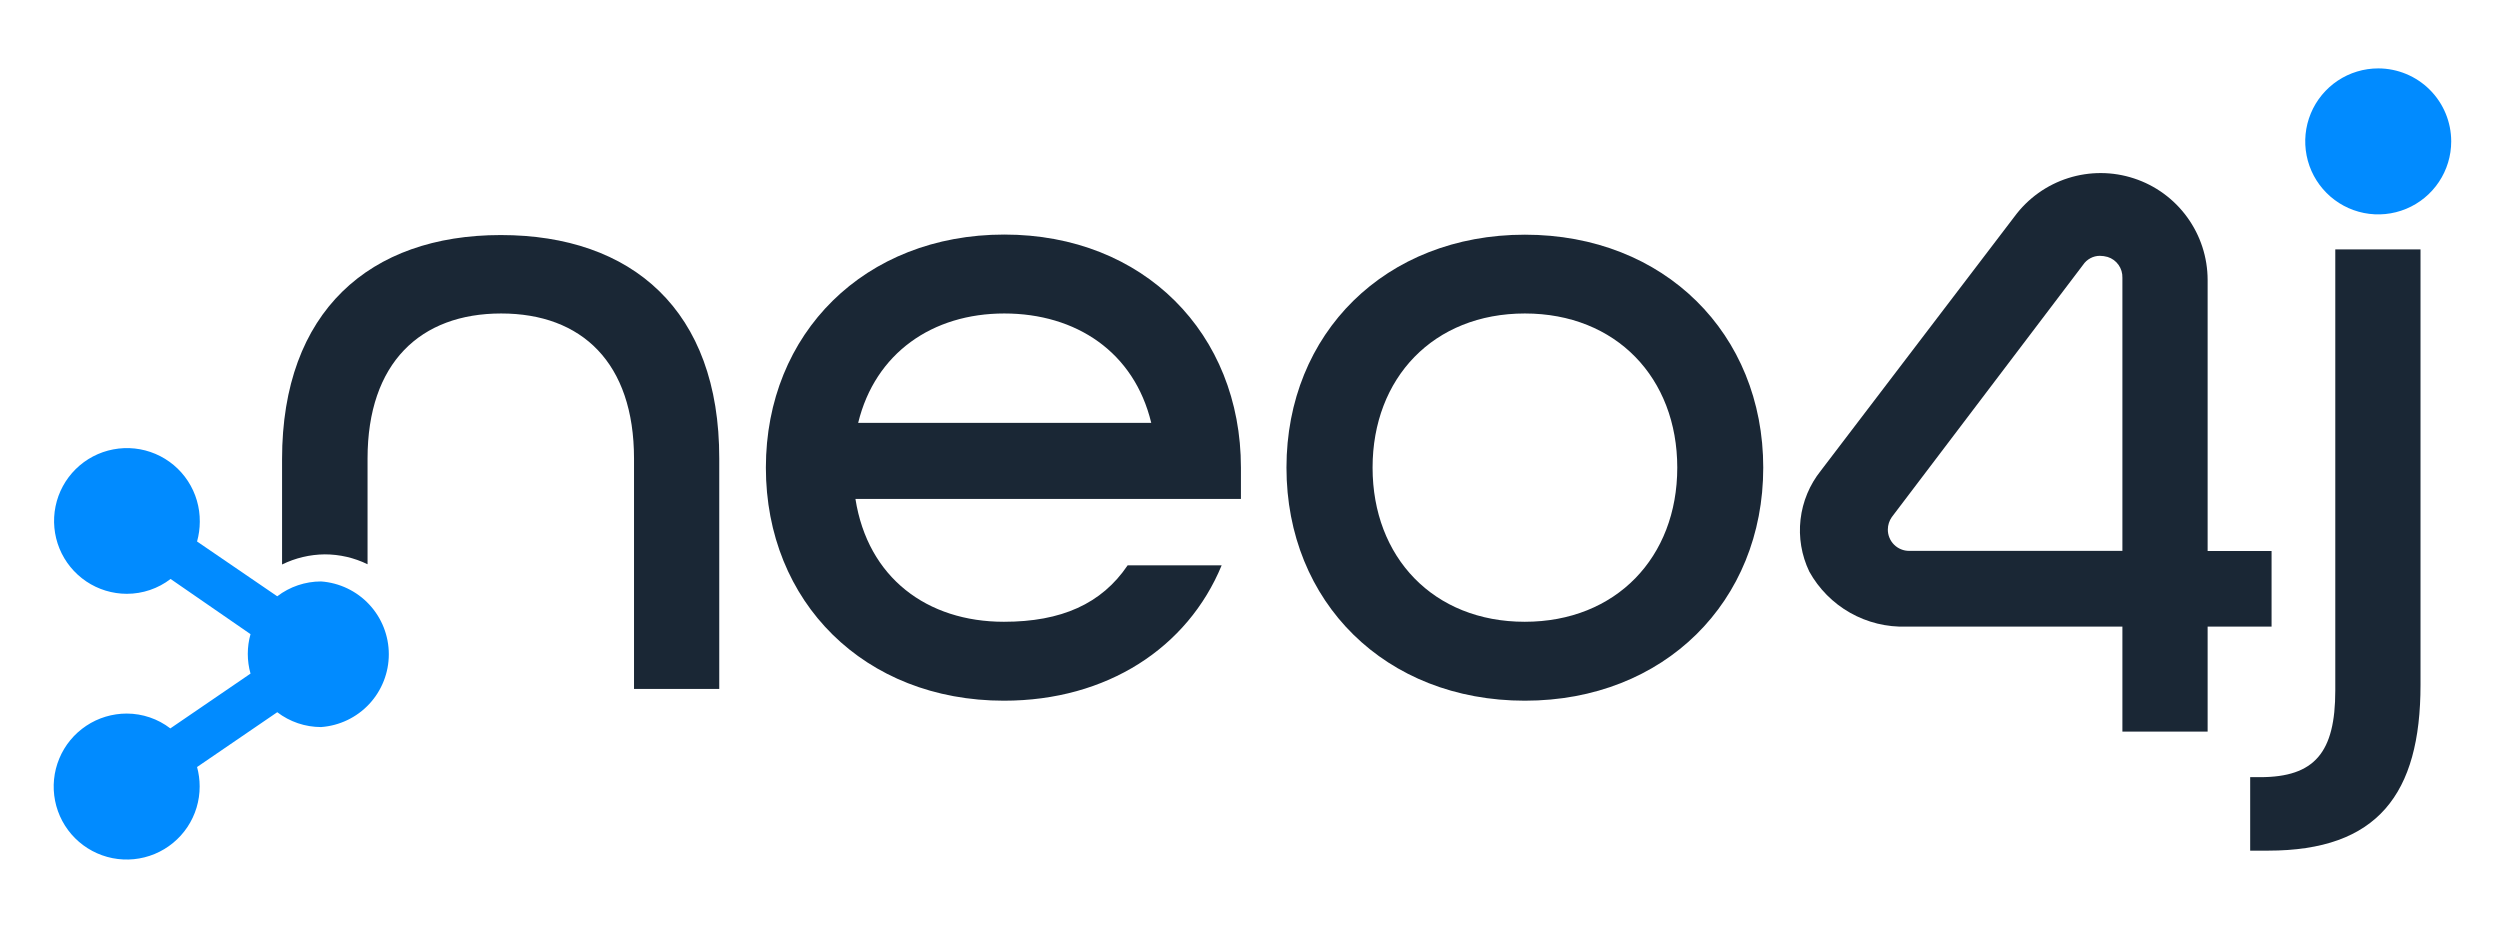
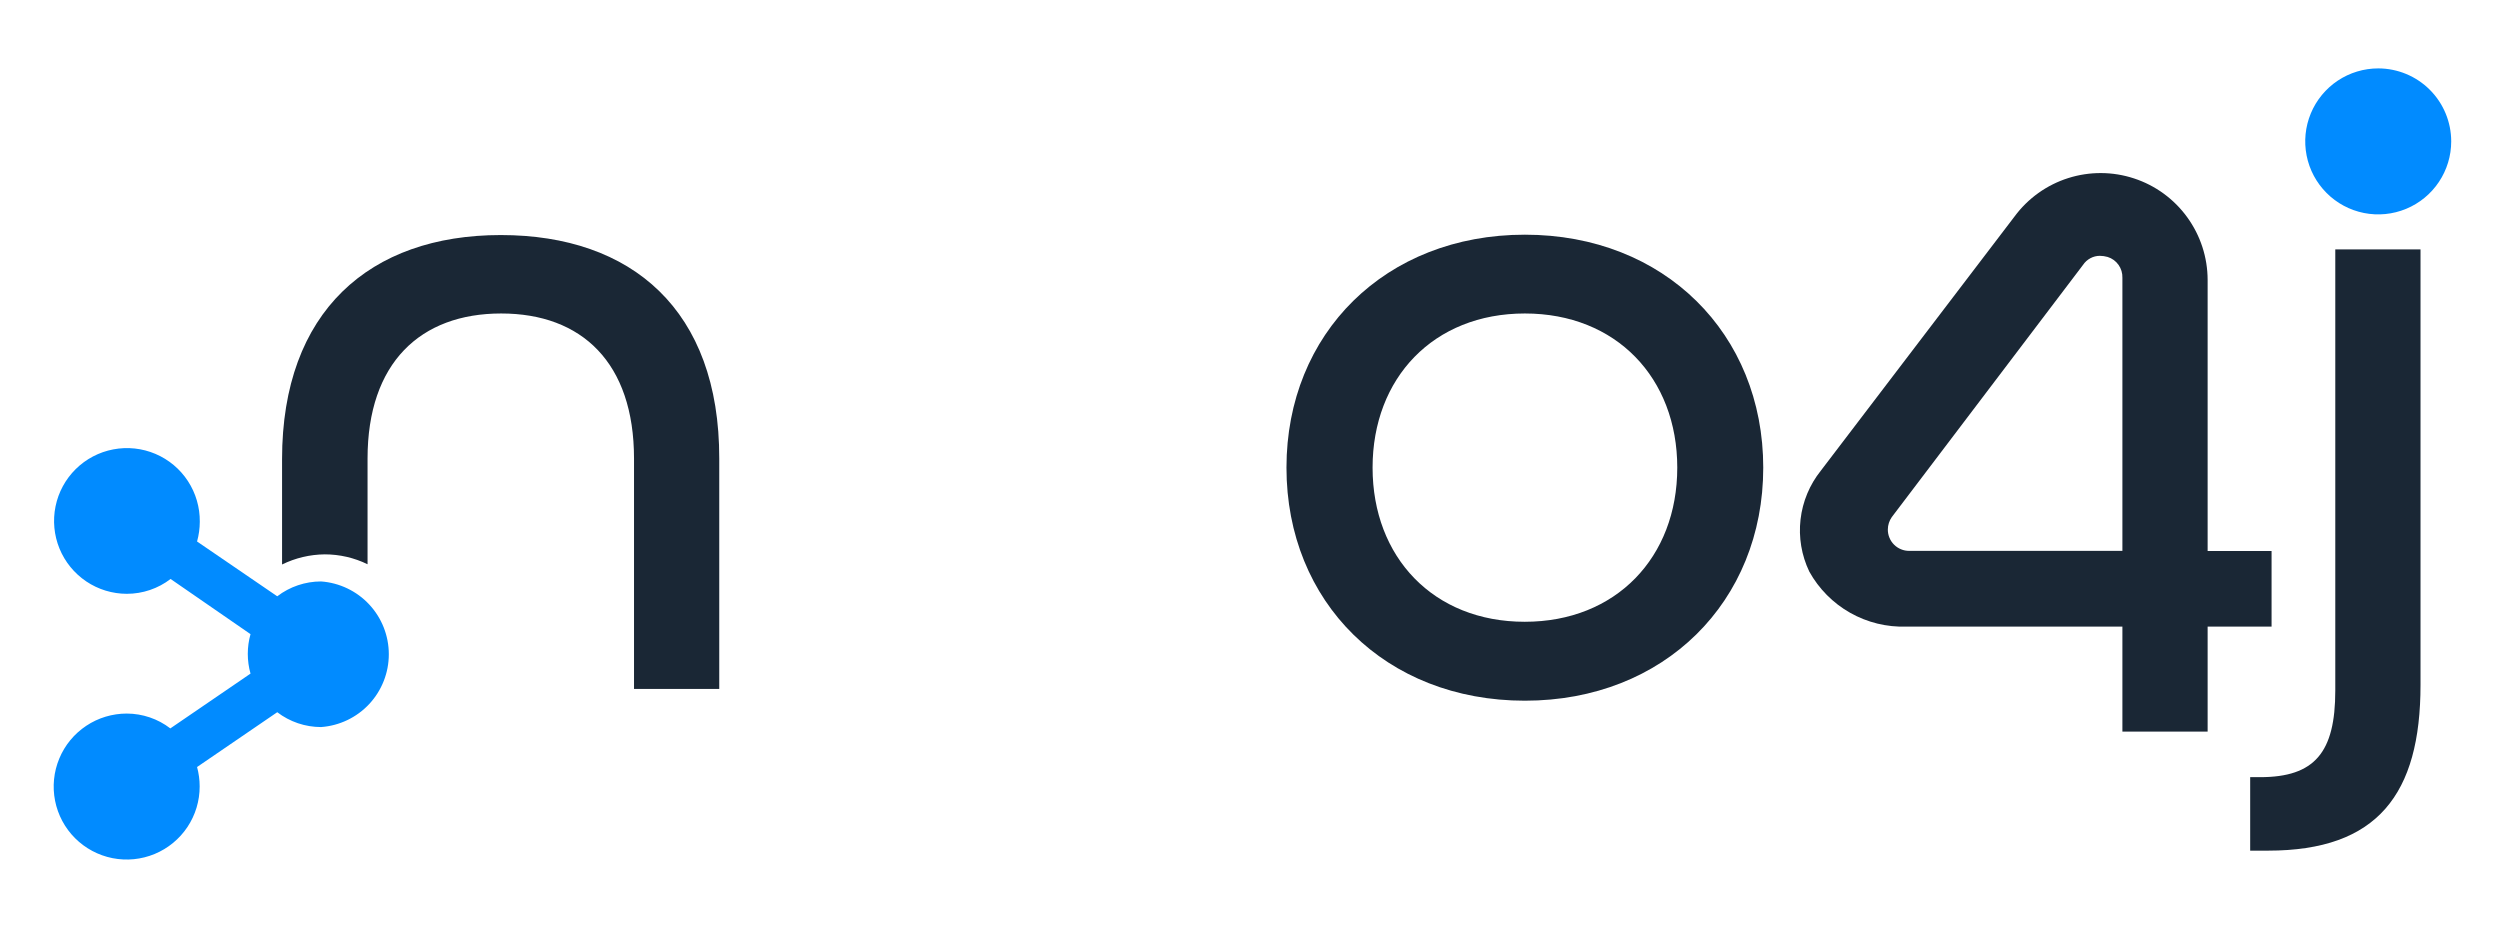
<svg xmlns="http://www.w3.org/2000/svg" width="97" height="36" viewBox="0 0 97 36" fill="none">
  <path d="M19.43 9.12C14.352 9.12 10.944 12.077 10.944 17.813V21.902C11.46 21.649 12.025 21.515 12.6 21.509C13.175 21.509 13.743 21.64 14.261 21.893V17.794C14.261 14.074 16.315 12.163 19.445 12.163C22.574 12.163 24.6 14.074 24.6 17.794V26.731H27.907V17.794C27.917 12.024 24.509 9.12 19.43 9.12Z" fill="#1A2735" />
-   <path d="M29.716 18.144C29.716 12.926 33.556 9.101 38.966 9.101C44.376 9.101 48.148 12.941 48.148 18.144V19.358H33.191C33.672 22.421 35.975 24.125 38.952 24.125C41.179 24.125 42.743 23.429 43.752 21.936H47.4C46.08 25.133 42.95 27.187 38.952 27.187C33.542 27.187 29.716 23.362 29.716 18.144ZM44.668 16.406C44.006 13.656 41.75 12.163 38.966 12.163C36.182 12.163 33.959 13.694 33.297 16.406H44.668Z" fill="#1A2735" />
  <path d="M49.915 18.144C49.915 12.931 53.755 9.106 59.165 9.106C64.574 9.106 68.414 12.946 68.414 18.144C68.414 23.342 64.574 27.187 59.165 27.187C53.755 27.187 49.915 23.362 49.915 18.144ZM65.078 18.144C65.078 14.669 62.712 12.163 59.165 12.163C55.617 12.163 53.256 14.669 53.256 18.144C53.256 21.619 55.617 24.125 59.16 24.125C62.702 24.125 65.078 21.624 65.078 18.144Z" fill="#1A2735" />
  <path d="M87.307 30.154H87.691C89.812 30.154 90.609 29.194 90.609 26.794V9.677H93.916V26.573C93.916 30.816 92.246 33.005 88.003 33.005H87.307V30.154Z" fill="#1A2735" />
  <path d="M85.656 28.387H82.349V24.312H73.973C73.208 24.339 72.451 24.153 71.785 23.776C71.119 23.399 70.57 22.845 70.2 22.176C69.899 21.547 69.781 20.846 69.861 20.153C69.941 19.46 70.215 18.803 70.651 18.259L78.168 8.395C78.687 7.694 79.415 7.174 80.246 6.91C81.078 6.646 81.972 6.65 82.801 6.923C83.63 7.195 84.352 7.722 84.864 8.429C85.377 9.135 85.654 9.985 85.656 10.858V21.379H88.137V24.312H85.656V28.387ZM73.401 20.064C73.303 20.205 73.249 20.372 73.248 20.544C73.247 20.653 73.268 20.762 73.31 20.863C73.351 20.964 73.412 21.055 73.49 21.133C73.567 21.21 73.659 21.271 73.76 21.312C73.861 21.354 73.969 21.375 74.078 21.374H82.349V10.776C82.355 10.598 82.302 10.422 82.199 10.277C82.096 10.131 81.948 10.023 81.777 9.97C81.679 9.942 81.577 9.927 81.475 9.926C81.346 9.926 81.218 9.958 81.105 10.02C80.991 10.081 80.894 10.169 80.822 10.277L73.401 20.064Z" fill="#1A2735" />
  <path d="M92.28 2.654C91.719 2.653 91.171 2.819 90.705 3.129C90.239 3.44 89.875 3.882 89.66 4.399C89.445 4.917 89.388 5.486 89.497 6.036C89.605 6.586 89.875 7.091 90.271 7.487C90.666 7.884 91.171 8.154 91.721 8.264C92.27 8.373 92.84 8.318 93.358 8.103C93.875 7.889 94.318 7.526 94.629 7.06C94.941 6.594 95.107 6.047 95.107 5.486C95.107 4.736 94.809 4.017 94.279 3.486C93.749 2.955 93.03 2.656 92.28 2.654Z" fill="#018BFF" />
  <path d="M12.456 22.56C11.842 22.561 11.245 22.763 10.757 23.136L7.646 21.01C7.715 20.761 7.751 20.504 7.752 20.246C7.758 19.686 7.598 19.136 7.292 18.667C6.986 18.198 6.547 17.83 6.031 17.611C5.515 17.392 4.946 17.331 4.396 17.436C3.845 17.54 3.338 17.807 2.939 18.2C2.54 18.594 2.267 19.097 2.155 19.646C2.043 20.195 2.096 20.765 2.308 21.284C2.52 21.802 2.882 22.246 3.347 22.559C3.812 22.872 4.359 23.039 4.92 23.04C5.534 23.04 6.132 22.838 6.619 22.464L9.72 24.605C9.579 25.105 9.579 25.635 9.72 26.136L6.609 28.262C6.125 27.89 5.531 27.688 4.92 27.686C4.359 27.686 3.811 27.851 3.345 28.162C2.878 28.473 2.514 28.915 2.3 29.432C2.085 29.95 2.028 30.52 2.137 31.07C2.246 31.619 2.516 32.125 2.912 32.521C3.309 32.917 3.814 33.187 4.364 33.296C4.913 33.405 5.483 33.349 6.001 33.134C6.519 32.919 6.961 32.555 7.272 32.089C7.583 31.622 7.748 31.074 7.747 30.514C7.747 30.259 7.713 30.006 7.646 29.76L10.757 27.634C11.245 28.007 11.842 28.209 12.456 28.21C13.17 28.159 13.839 27.839 14.327 27.315C14.815 26.791 15.086 26.101 15.086 25.385C15.086 24.669 14.815 23.979 14.327 23.455C13.839 22.931 13.17 22.611 12.456 22.56Z" fill="#018BFF" />
</svg>